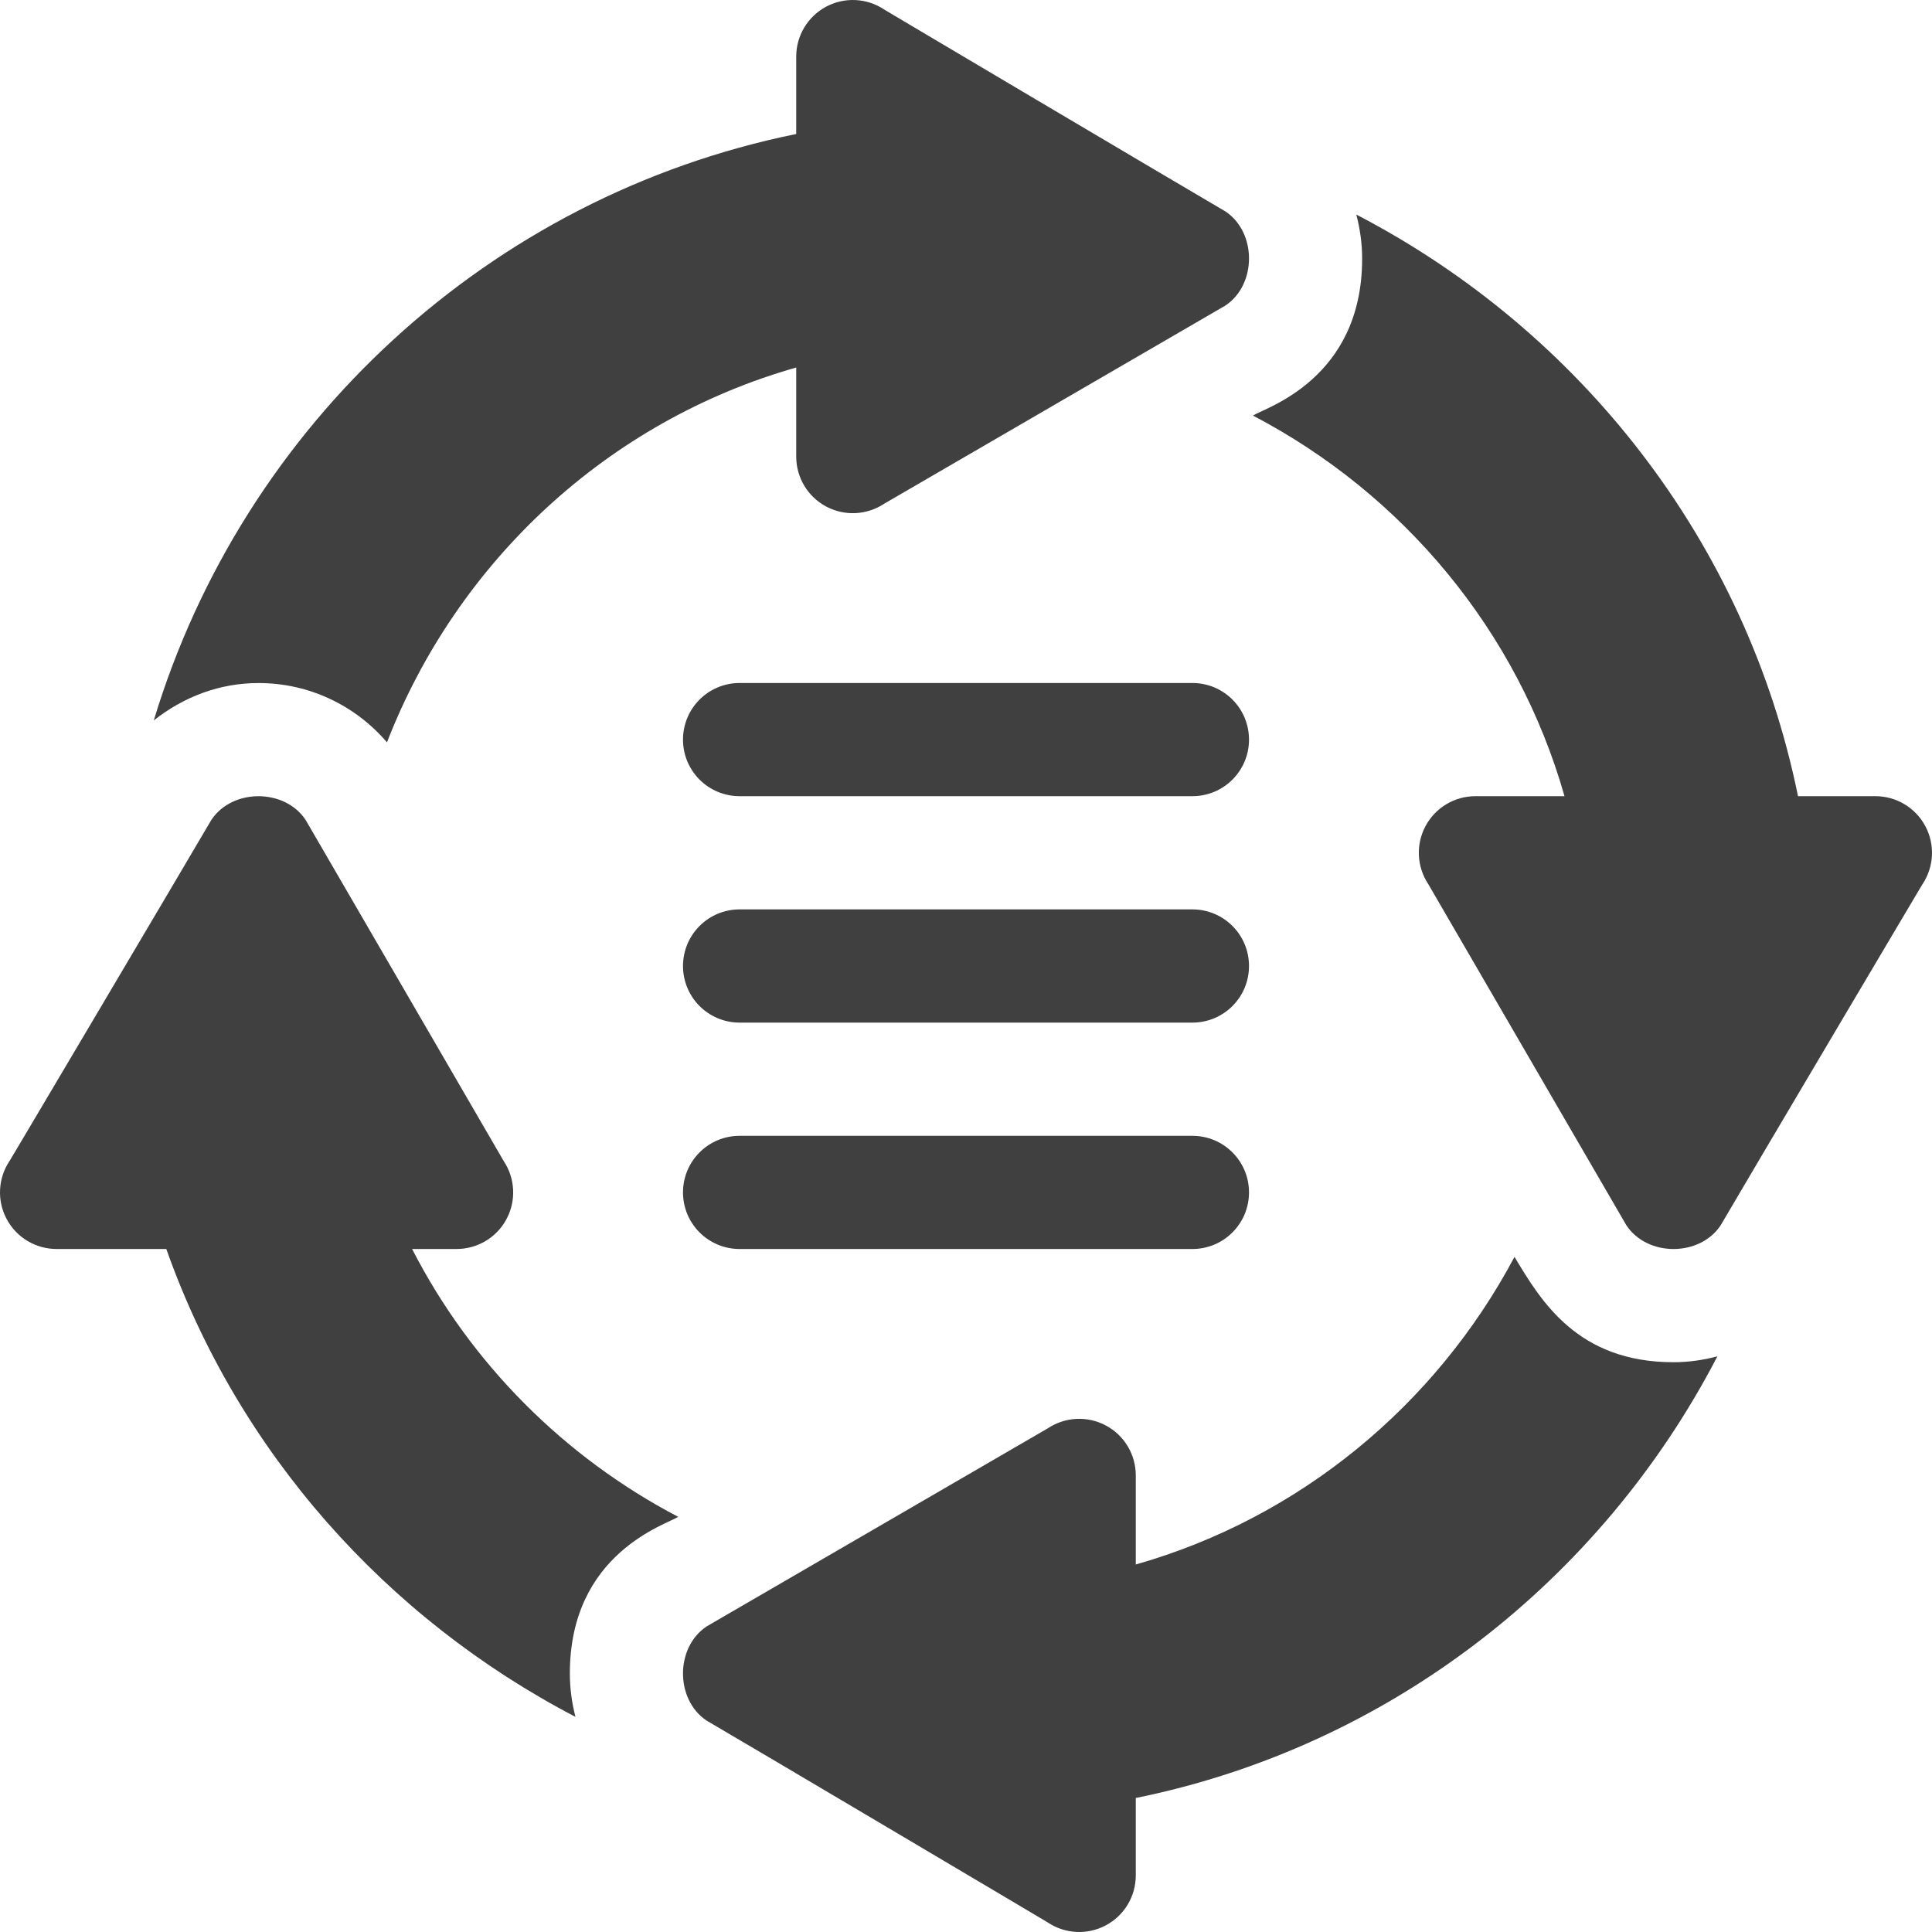
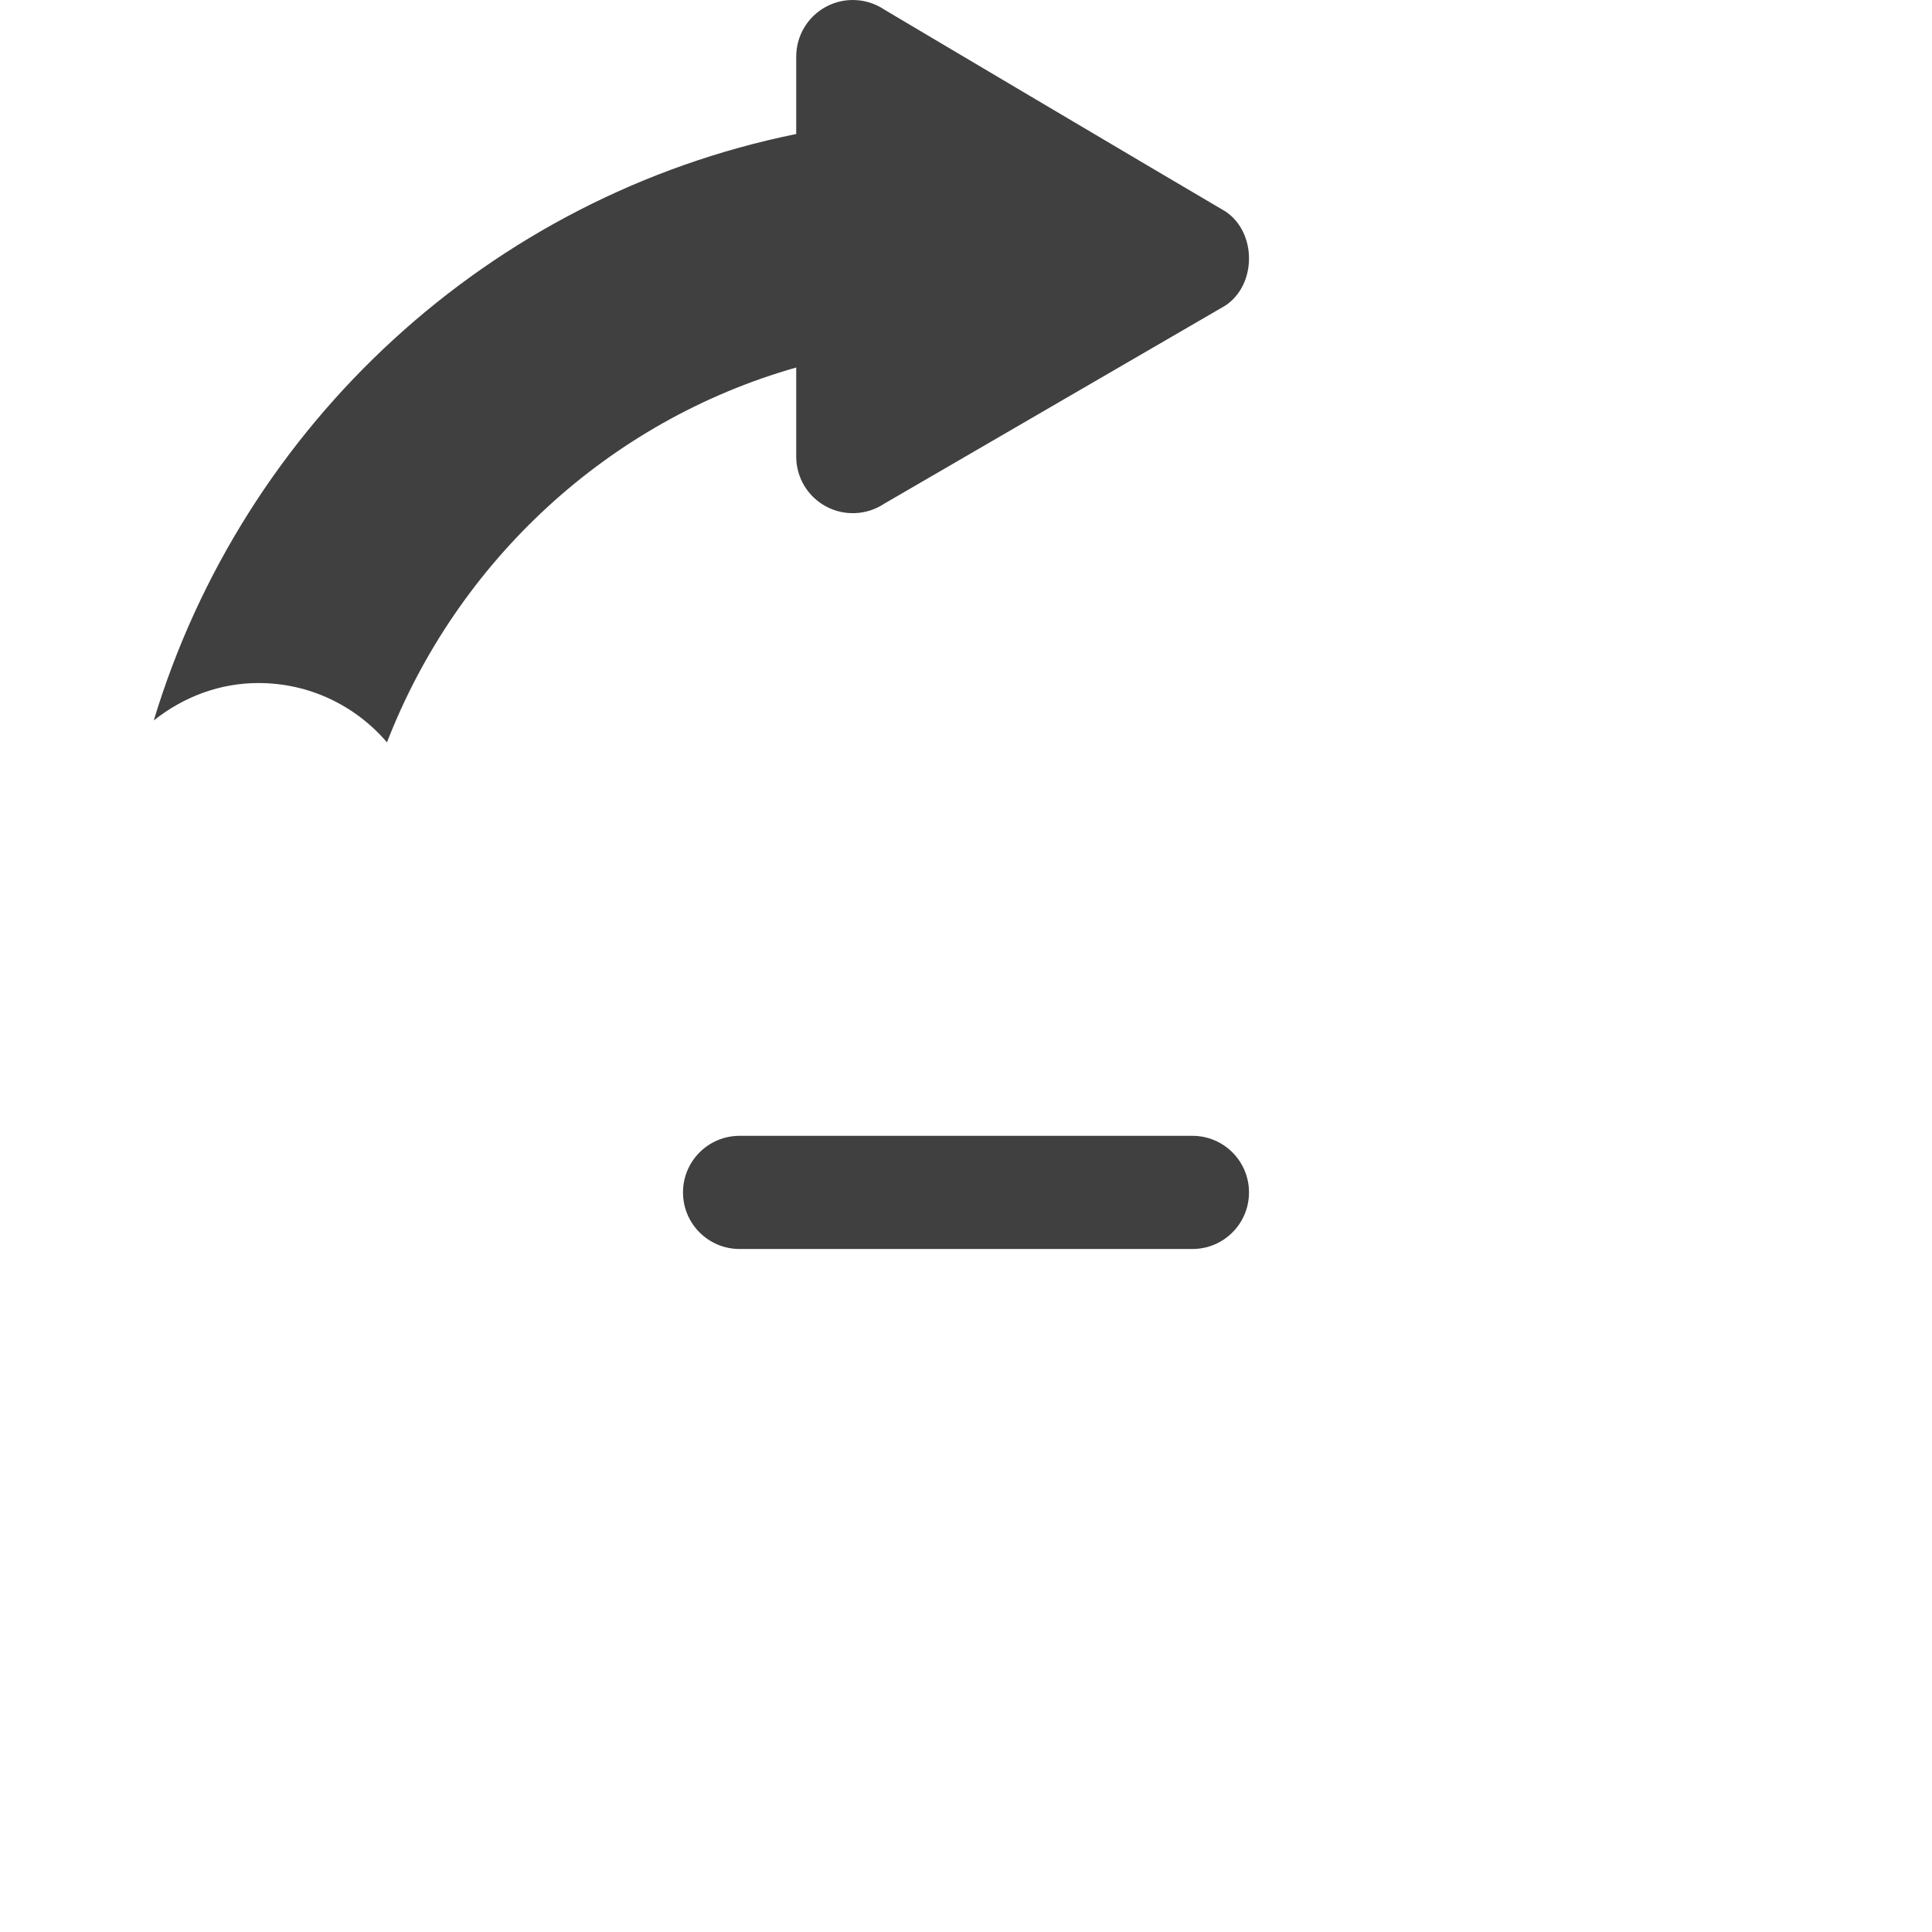
<svg xmlns="http://www.w3.org/2000/svg" width="50" height="50" viewBox="0 0 50 50" fill="none">
  <g clip-path="url(#clip0_4501_431)">
-     <path d="M19.141 20.605H30.859C31.669 20.605 32.324 19.951 32.324 19.141C32.324 18.331 31.669 17.676 30.859 17.676H19.141C18.331 17.676 17.676 18.331 17.676 19.141C17.676 19.951 18.331 20.605 19.141 20.605Z" fill="#404040" />
-     <path d="M19.141 26.465H30.859C31.669 26.465 32.324 25.81 32.324 25C32.324 24.191 31.669 23.535 30.859 23.535H19.141C18.331 23.535 17.676 24.191 17.676 25C17.676 25.81 18.331 26.465 19.141 26.465Z" fill="#404040" />
    <path d="M19.141 32.324H30.859C31.669 32.324 32.324 31.669 32.324 30.859C32.324 30.05 31.669 29.395 30.859 29.395H19.141C18.331 29.395 17.676 30.05 17.676 30.859C17.676 31.669 18.331 32.324 19.141 32.324Z" fill="#404040" />
-     <path d="M32.426 10.755C36.304 12.783 39.27 16.316 40.489 20.605H38.184C37.643 20.605 37.146 20.903 36.892 21.38C36.637 21.856 36.666 22.433 36.965 22.883C37.137 23.18 42.425 32.286 42.092 31.713C42.635 32.528 43.986 32.528 44.529 31.713C45.088 30.752 49.946 22.553 49.754 22.883C50.053 22.433 50.082 21.856 49.827 21.38C49.573 20.903 49.076 20.605 48.536 20.605H46.532C45.195 14.024 40.89 8.559 35.101 5.553C35.197 5.92 35.252 6.3 35.252 6.69C35.255 9.824 32.721 10.559 32.426 10.755Z" fill="#404040" />
    <path d="M22.883 0.246C22.434 -0.053 21.856 -0.082 21.38 0.173C20.903 0.428 20.606 0.924 20.606 1.465V3.468C12.664 5.081 6.295 10.982 3.98 18.644C4.763 18.026 5.692 17.677 6.69 17.677C8.003 17.677 9.197 18.257 10.015 19.212C11.829 14.535 15.731 10.897 20.606 9.511V11.816C20.606 12.357 20.903 12.854 21.38 13.108C21.856 13.363 22.434 13.334 22.883 13.036C23.18 12.863 32.286 7.575 31.713 7.908C32.528 7.365 32.528 6.014 31.713 5.471C30.752 4.912 22.553 0.054 22.883 0.246Z" fill="#404040" />
-     <path d="M0.173 31.55C0.428 32.027 0.924 32.324 1.465 32.324H4.304C6.168 37.589 10.002 41.883 14.893 44.432C14.799 44.07 14.748 43.695 14.748 43.31C14.745 40.19 17.259 39.45 17.552 39.256C14.604 37.712 12.187 35.29 10.665 32.324H11.816C12.357 32.324 12.854 32.027 13.108 31.55C13.363 31.074 13.334 30.496 13.035 30.047C12.863 29.75 7.575 20.643 7.908 21.217C7.365 20.402 6.014 20.402 5.471 21.217C5.085 21.882 -0.07 30.591 0.246 30.047C-0.053 30.496 -0.082 31.074 0.173 31.55Z" fill="#404040" />
-     <path d="M29.394 38.184C29.394 37.643 29.097 37.146 28.62 36.892C28.144 36.637 27.566 36.666 27.117 36.965C26.82 37.137 17.713 42.425 18.287 42.092C17.472 42.635 17.472 43.986 18.287 44.529C19.248 45.087 27.447 49.946 27.117 49.754C27.566 50.053 28.144 50.082 28.62 49.827C29.097 49.573 29.394 49.076 29.394 48.535V46.532C35.976 45.195 41.44 40.891 44.446 35.102C44.08 35.199 43.7 35.254 43.31 35.254C40.822 35.254 39.88 33.669 39.195 32.528C37.159 36.357 33.646 39.28 29.394 40.489V38.184Z" fill="#404040" />
  </g>
  <defs>
    <clipPath id="clip0_4501_431">
      <rect width="50" height="50" fill="white" />
    </clipPath>
  </defs>
</svg>